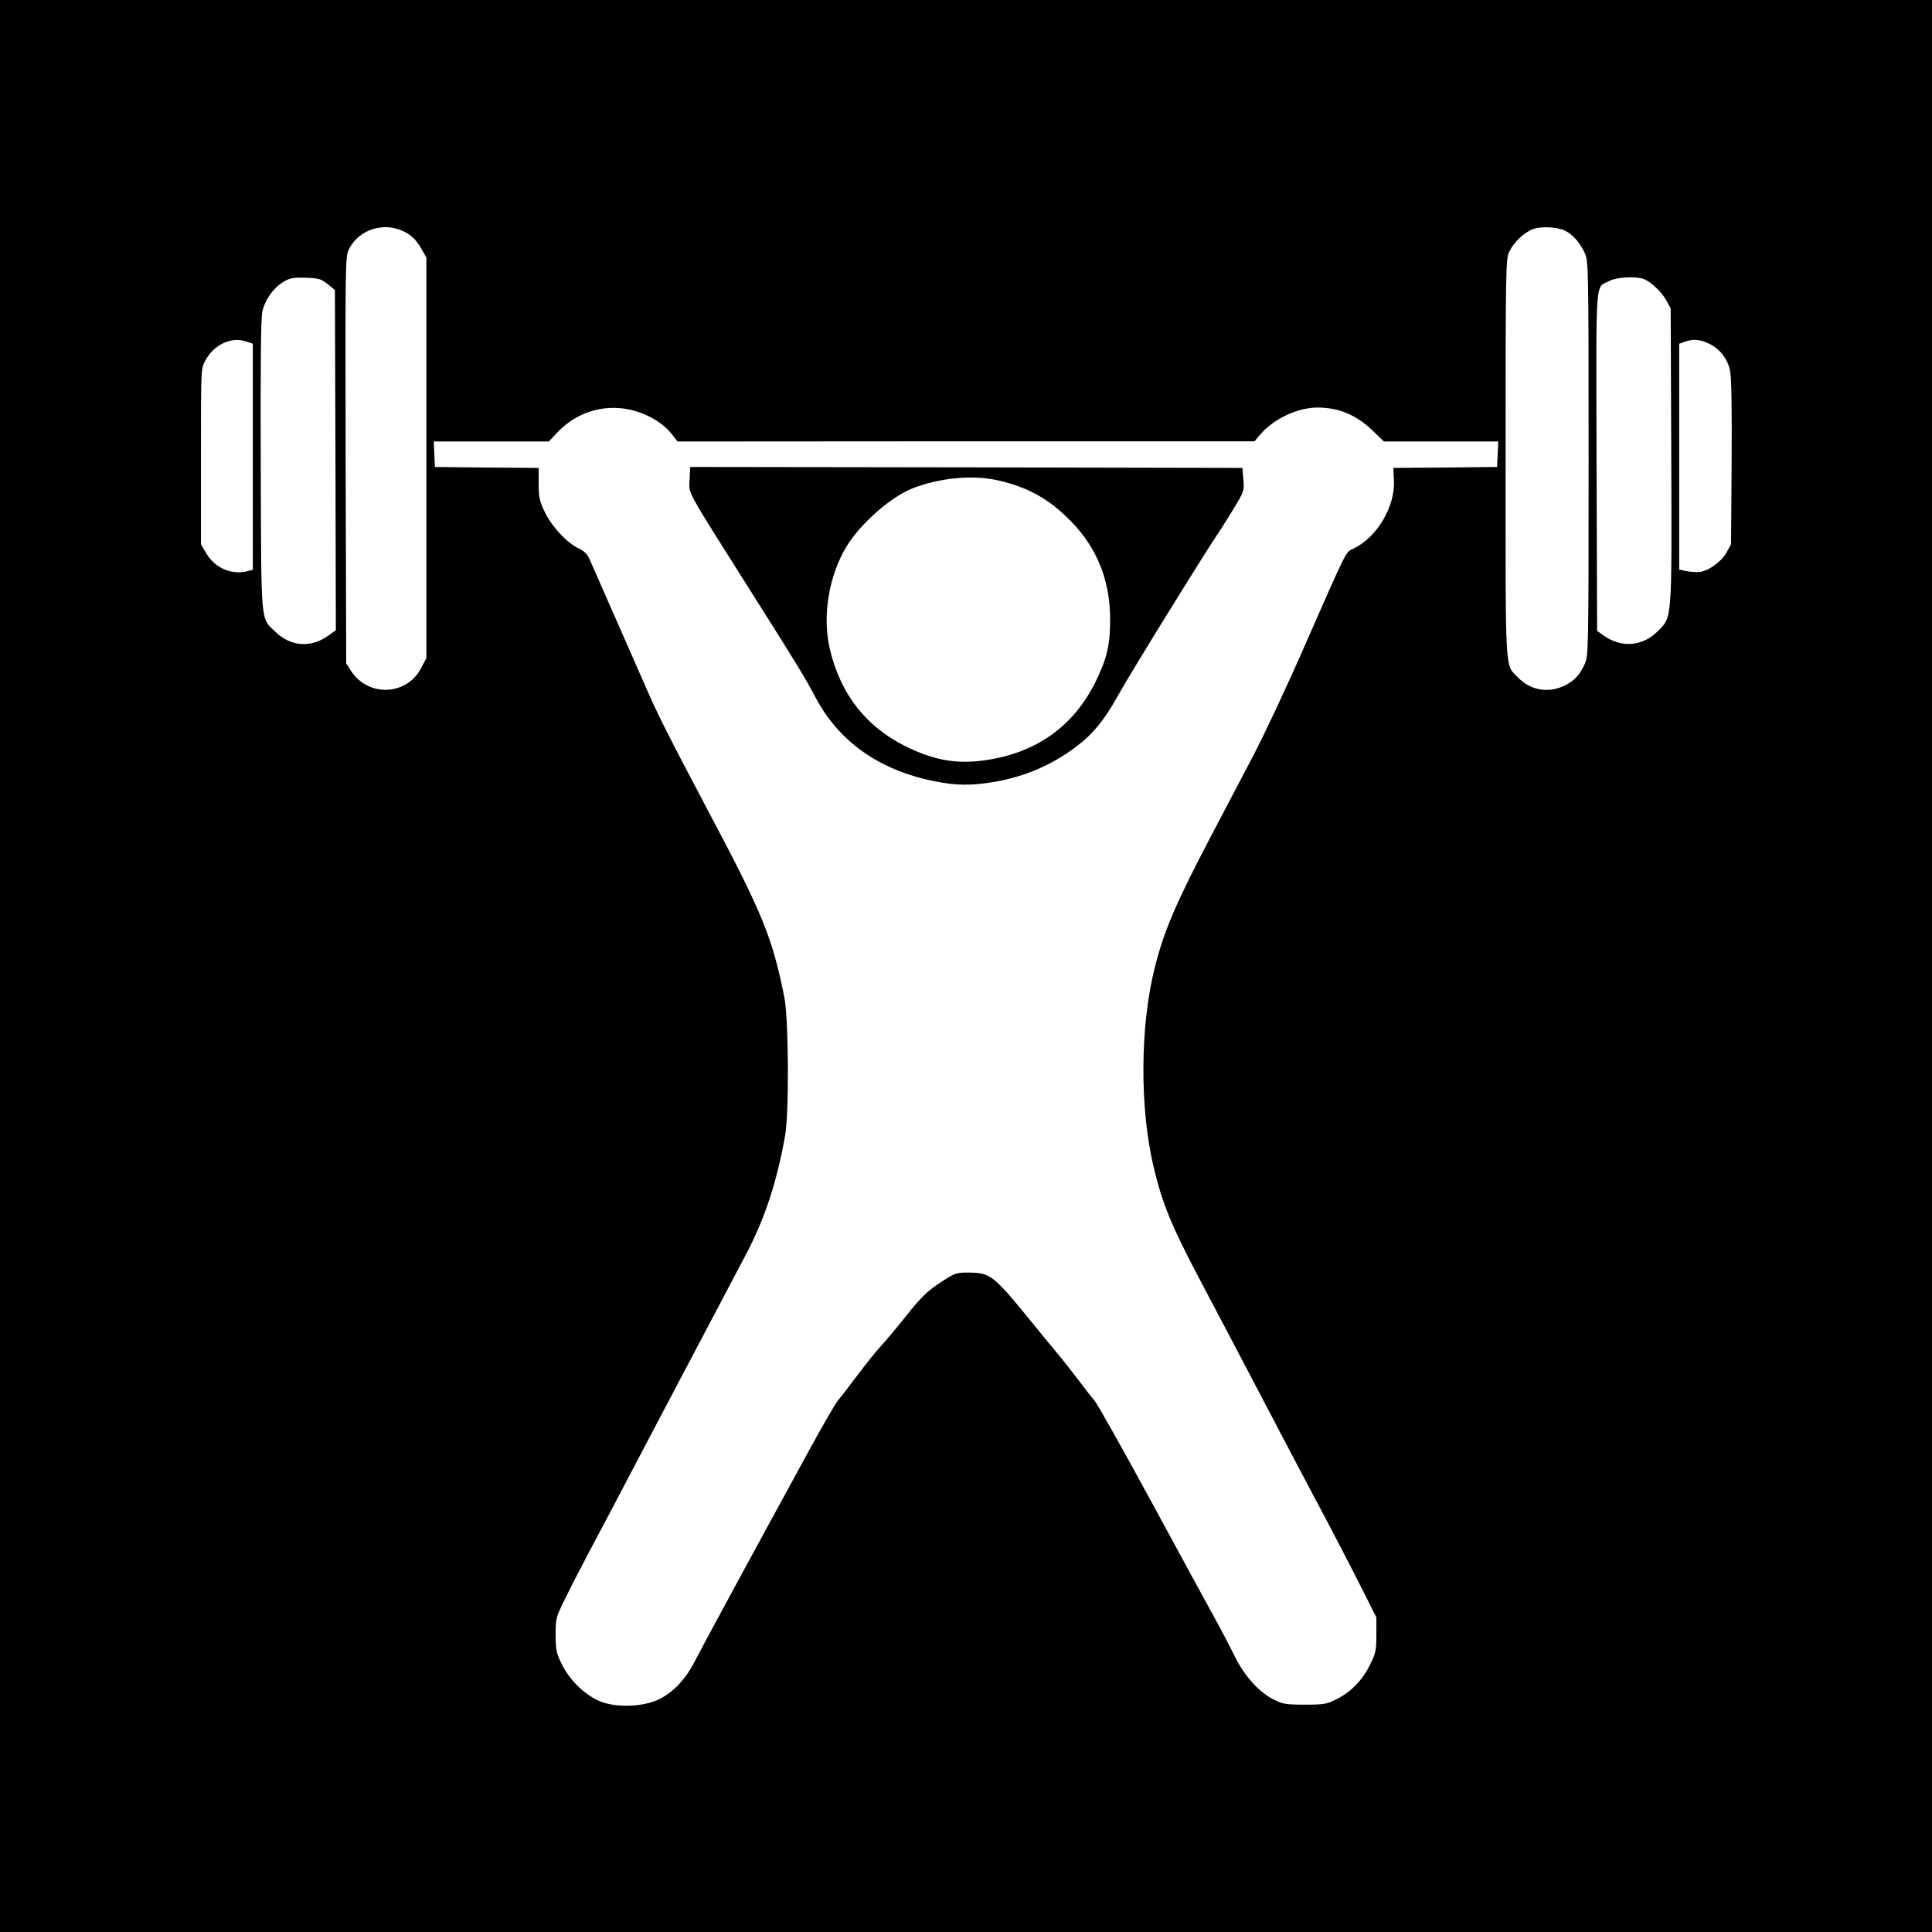
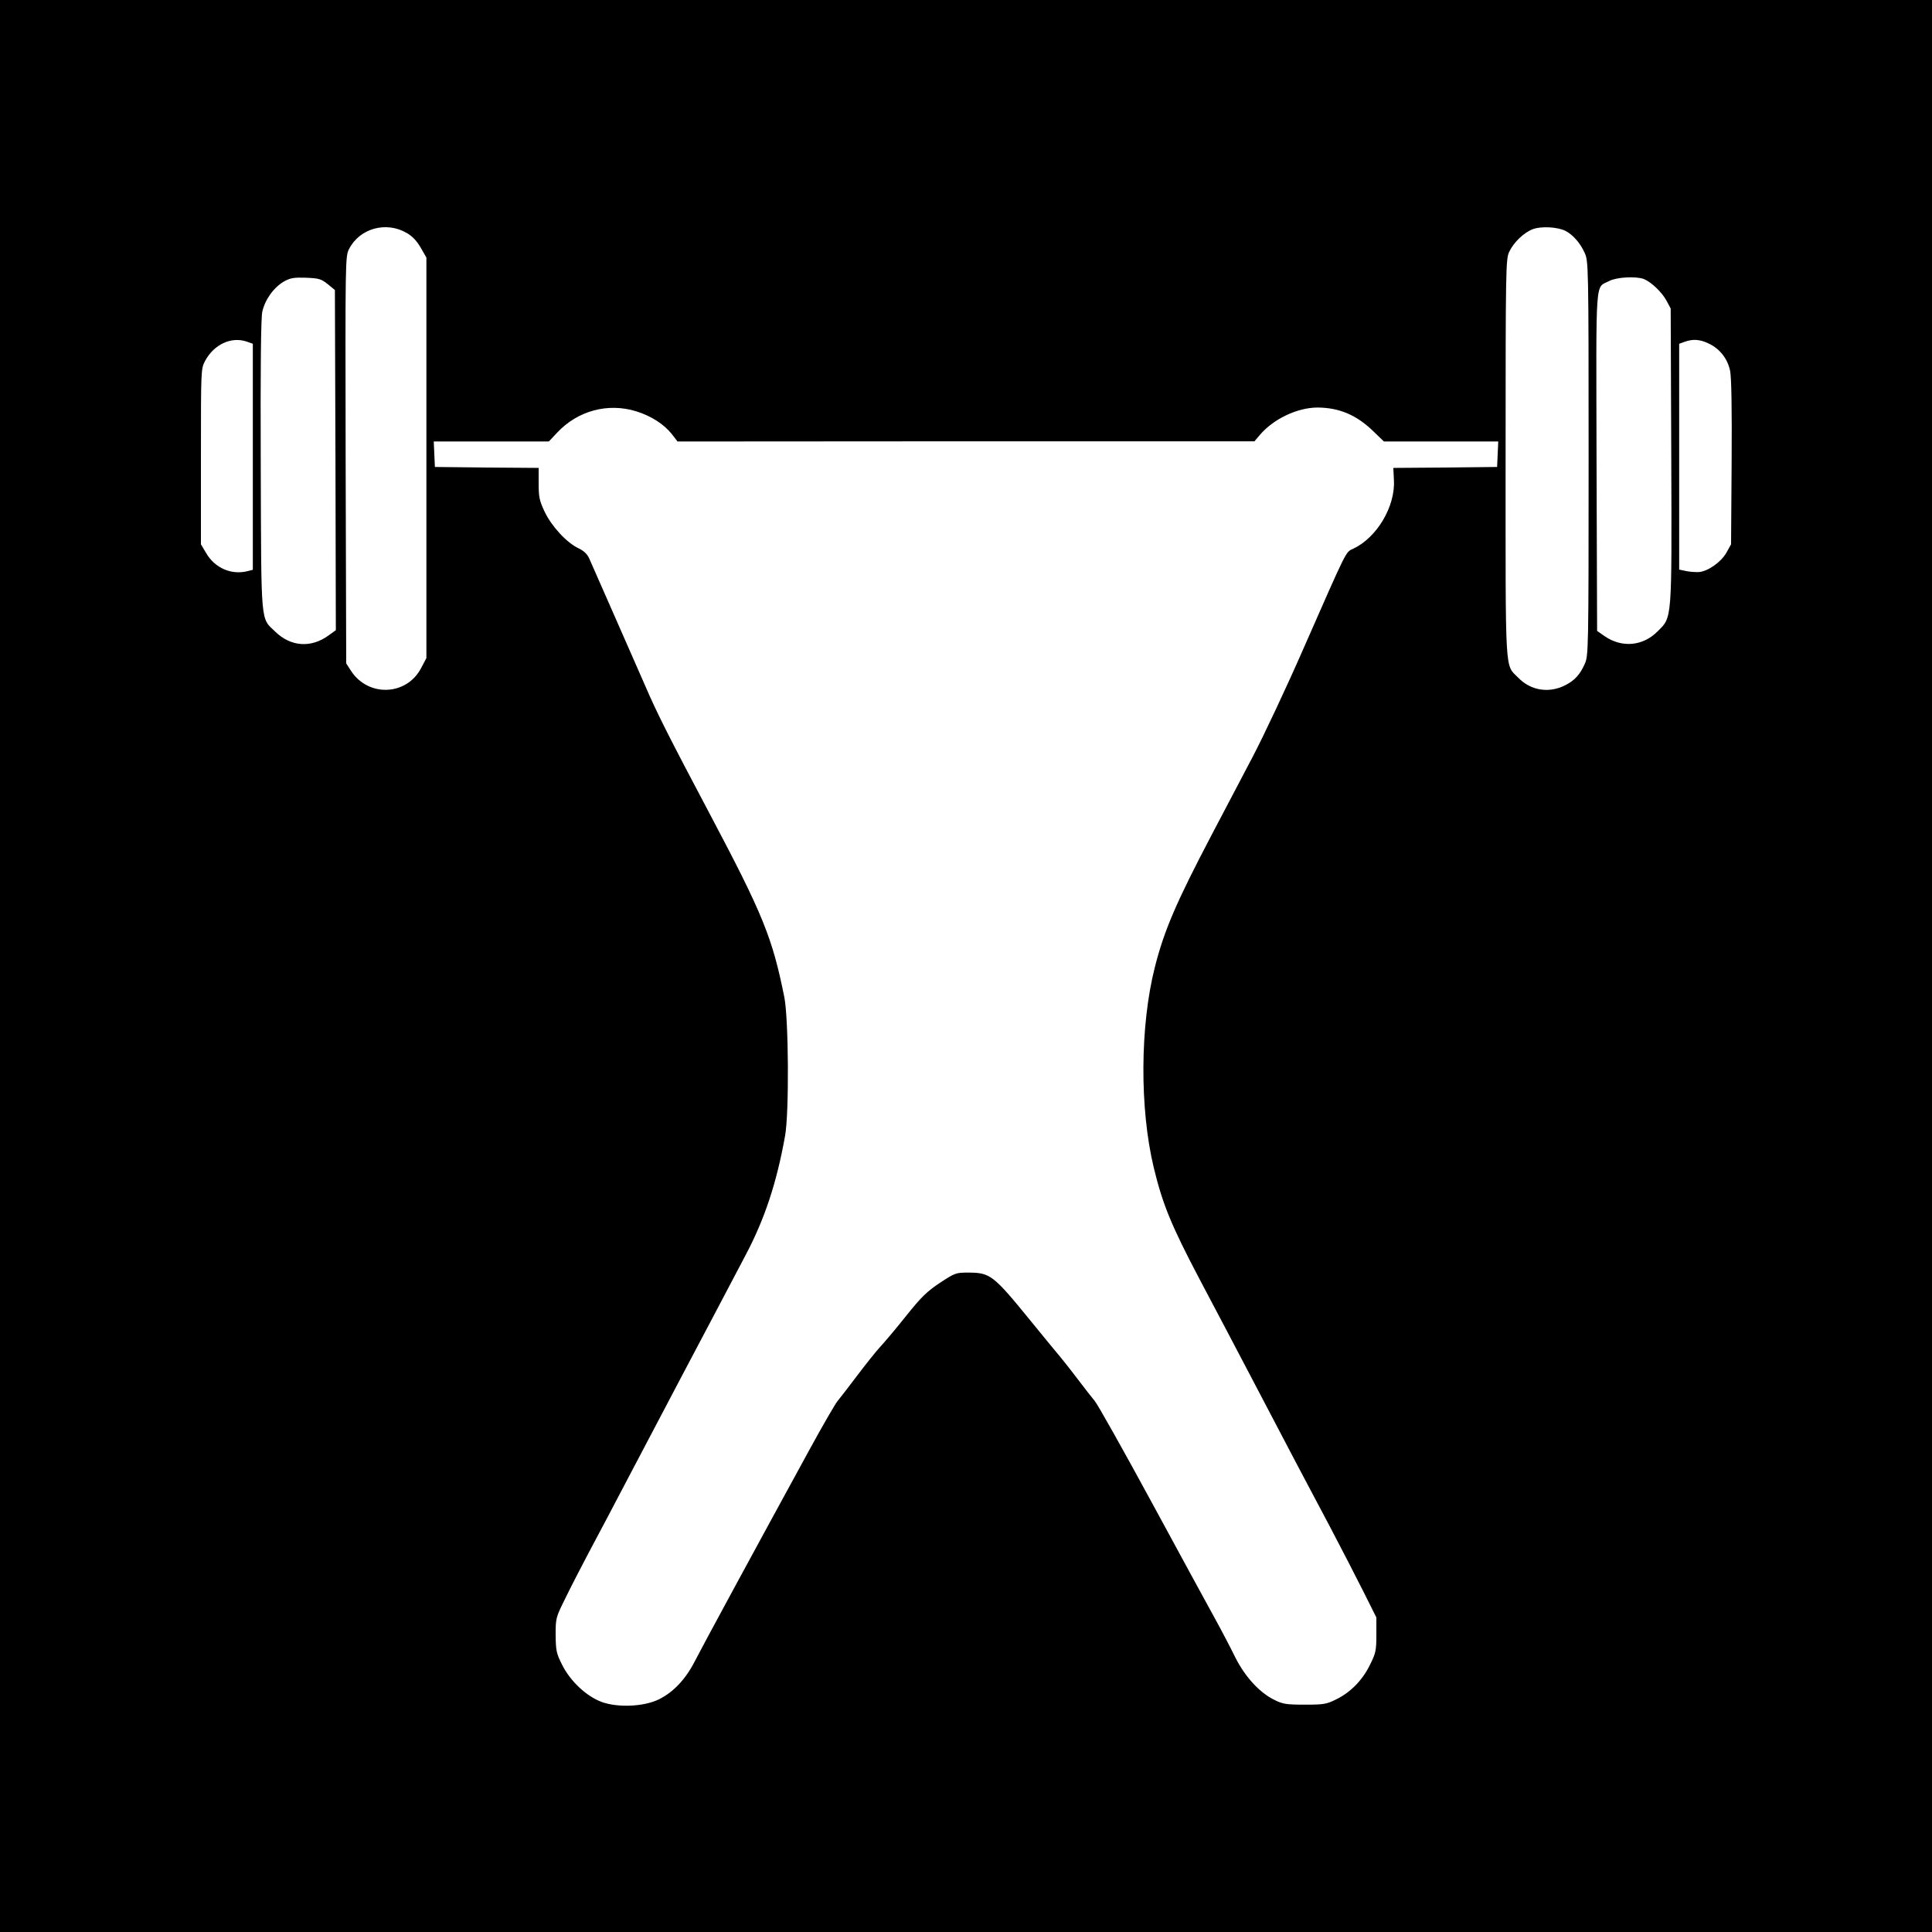
<svg xmlns="http://www.w3.org/2000/svg" version="1.0" width="1024pt" height="1024pt" viewBox="0 0 1024 1024" preserveAspectRatio="xMidYMid meet">
  <g transform="translate(0,1024) scale(0.1,-0.1)" fill="#000000" stroke="none">
    <path d="M0 5120 l0 -5120 5120 0 5120 0 0 5120 0 5120 -5120 0 -5120 0 0 -5120z m2156 3885 c30 -17 54 -43 74 -78 l30 -52 0 -1061 0 -1062 -28 -53 c-76 -146 -278 -155 -370 -17 l-27 42 -3 1078 c-2 1063 -2 1079 18 1118 56 110 197 149 306 85z m6142 11 c40 -21 78 -65 101 -116 20 -44 21 -60 21 -1090 0 -1030 -1 -1046 -21 -1090 -25 -56 -53 -86 -101 -111 -87 -45 -184 -30 -251 39 -72 73 -67 -5 -67 1164 0 1004 1 1055 19 1093 24 51 78 103 127 121 45 16 131 11 172 -10z m-6561 -282 l38 -31 3 -902 2 -901 -40 -29 c-92 -66 -198 -59 -280 20 -80 77 -75 21 -78 878 -2 530 1 781 8 818 14 64 60 129 115 161 34 19 52 22 117 20 68 -3 80 -6 115 -34z m6976 27 c38 -15 96 -70 120 -115 l22 -41 3 -779 c3 -884 5 -855 -72 -932 -78 -79 -189 -89 -281 -26 l-40 28 -3 899 c-2 1004 -9 915 68 956 38 20 141 26 183 10z m-7404 -332 l31 -11 0 -599 0 -599 -27 -7 c-86 -22 -174 16 -220 95 l-28 47 0 465 c0 463 0 465 22 507 47 88 140 131 222 102z m7748 -10 c59 -28 100 -81 113 -145 7 -34 10 -202 8 -485 l-3 -434 -25 -45 c-28 -49 -97 -98 -145 -102 -16 -1 -47 1 -67 5 l-38 8 0 599 0 598 28 10 c43 16 82 14 129 -9z m-5685 -359 c78 -24 147 -68 189 -121 l30 -39 1529 1 1529 0 27 32 c72 86 200 147 308 147 114 -1 204 -39 291 -122 l60 -58 303 0 303 0 -3 -67 -3 -68 -275 -3 -275 -2 3 -65 c8 -139 -90 -304 -215 -363 -42 -20 -28 8 -265 -531 -88 -201 -209 -459 -270 -575 -61 -116 -158 -301 -216 -411 -188 -358 -252 -507 -301 -701 -79 -311 -81 -749 -6 -1062 47 -195 93 -307 243 -592 80 -151 209 -396 287 -545 78 -148 175 -333 215 -410 41 -77 125 -237 188 -355 62 -118 143 -275 180 -349 l67 -134 0 -91 c0 -83 -3 -98 -33 -158 -40 -83 -104 -148 -180 -185 -52 -26 -67 -28 -167 -28 -97 0 -116 3 -160 25 -79 38 -157 124 -208 226 -24 49 -71 139 -104 199 -34 61 -185 339 -337 619 -152 280 -289 524 -304 541 -15 18 -52 65 -82 105 -30 40 -74 96 -97 124 -24 28 -94 114 -157 191 -201 247 -217 259 -331 260 -69 0 -72 -1 -153 -54 -69 -46 -99 -75 -179 -175 -53 -67 -116 -141 -139 -166 -23 -25 -78 -94 -124 -155 -45 -60 -91 -119 -101 -131 -10 -11 -78 -128 -150 -260 -281 -514 -569 -1045 -607 -1120 -48 -94 -113 -163 -190 -201 -80 -39 -219 -45 -305 -13 -79 30 -164 109 -207 195 -31 61 -34 75 -35 159 0 91 1 93 52 196 28 58 84 166 123 240 40 74 142 268 227 430 207 393 336 639 448 850 51 96 122 231 158 300 100 189 164 383 208 630 22 120 19 619 -4 735 -63 314 -113 438 -392 965 -216 408 -283 540 -343 680 -28 63 -103 234 -167 380 -64 146 -124 281 -132 300 -11 24 -29 41 -57 54 -63 30 -142 116 -179 193 -28 59 -32 78 -32 150 l0 83 -275 2 -275 3 -3 68 -3 67 305 0 305 0 46 49 c109 115 268 157 417 111z" />
-     <path d="M3659 7765 c-1 0 -3 -30 -4 -67 -4 -78 -25 -39 320 -585 251 -397 295 -470 344 -563 124 -238 336 -390 630 -450 120 -24 197 -25 322 -4 161 28 304 89 432 186 91 68 151 142 227 279 53 98 477 783 532 861 10 14 44 69 76 121 56 93 57 95 52 156 l-5 61 -1463 3 c-804 1 -1463 2 -1463 2z m1621 -69 c149 -32 260 -89 366 -189 159 -148 237 -328 238 -547 0 -139 -16 -209 -78 -335 -117 -237 -318 -378 -589 -415 -127 -18 -235 -4 -355 46 -248 103 -401 282 -463 542 -42 173 -7 389 88 546 73 120 233 261 348 307 139 55 313 73 445 45z" />
  </g>
</svg>